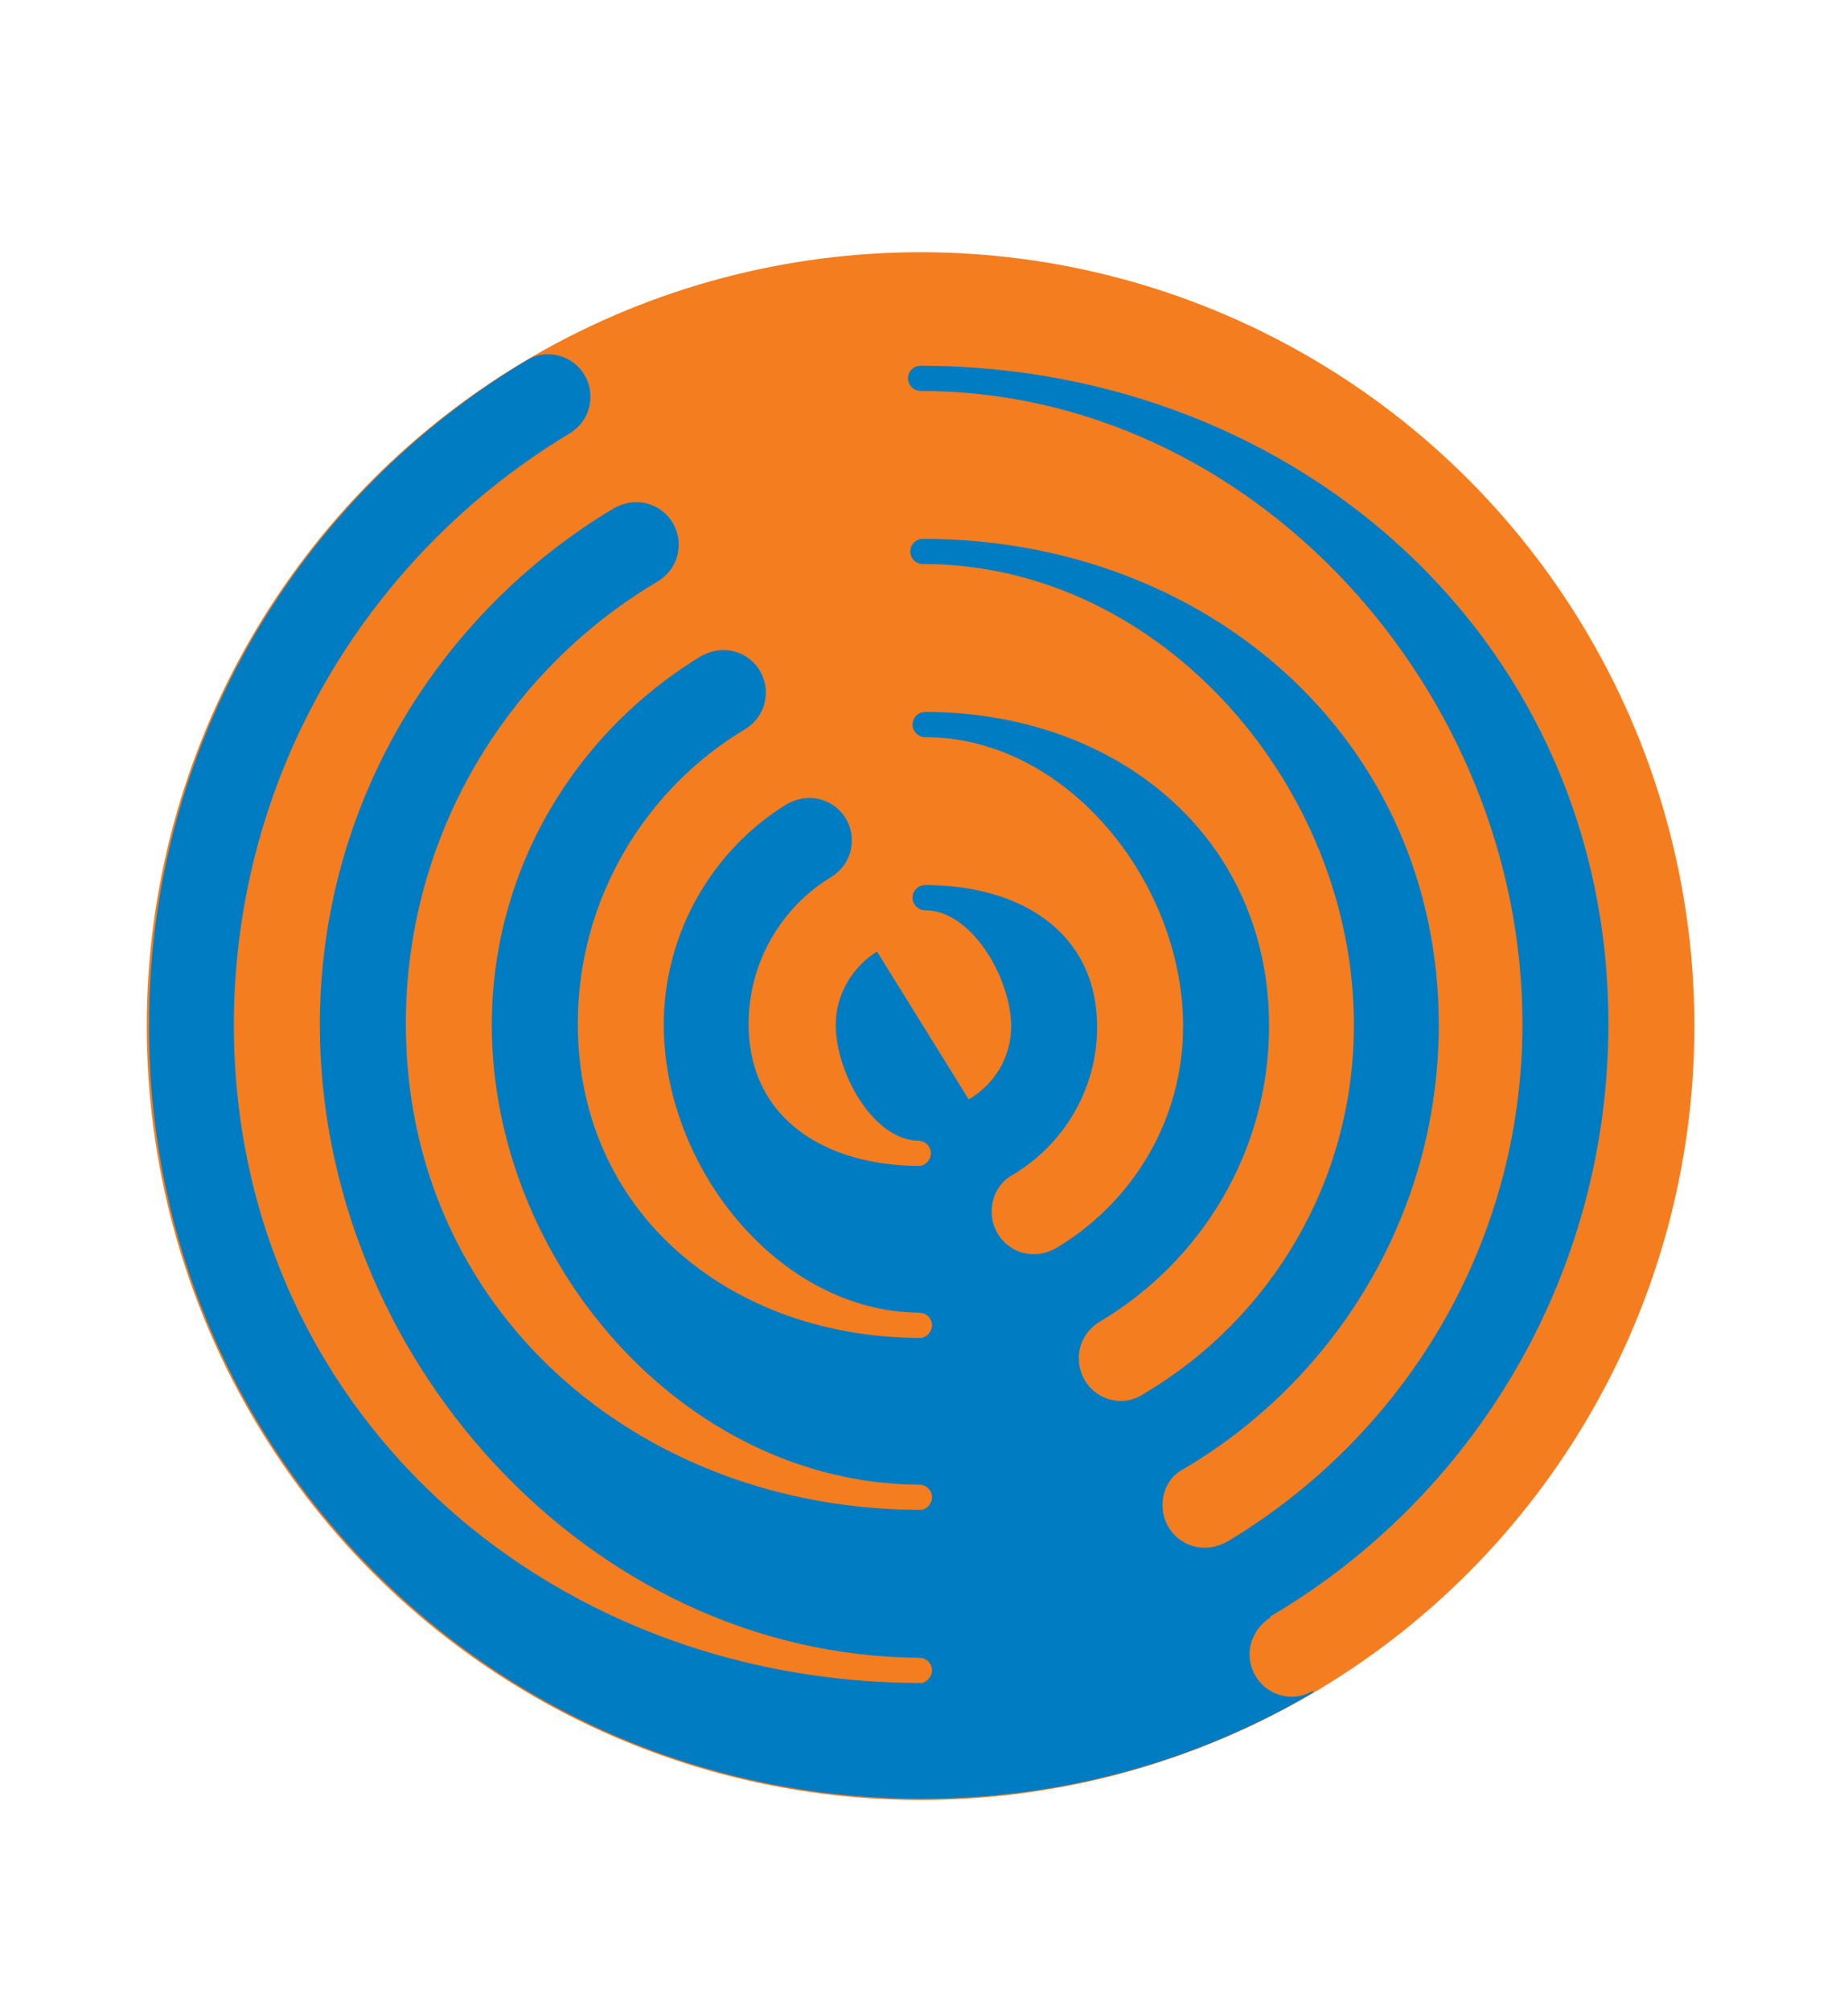
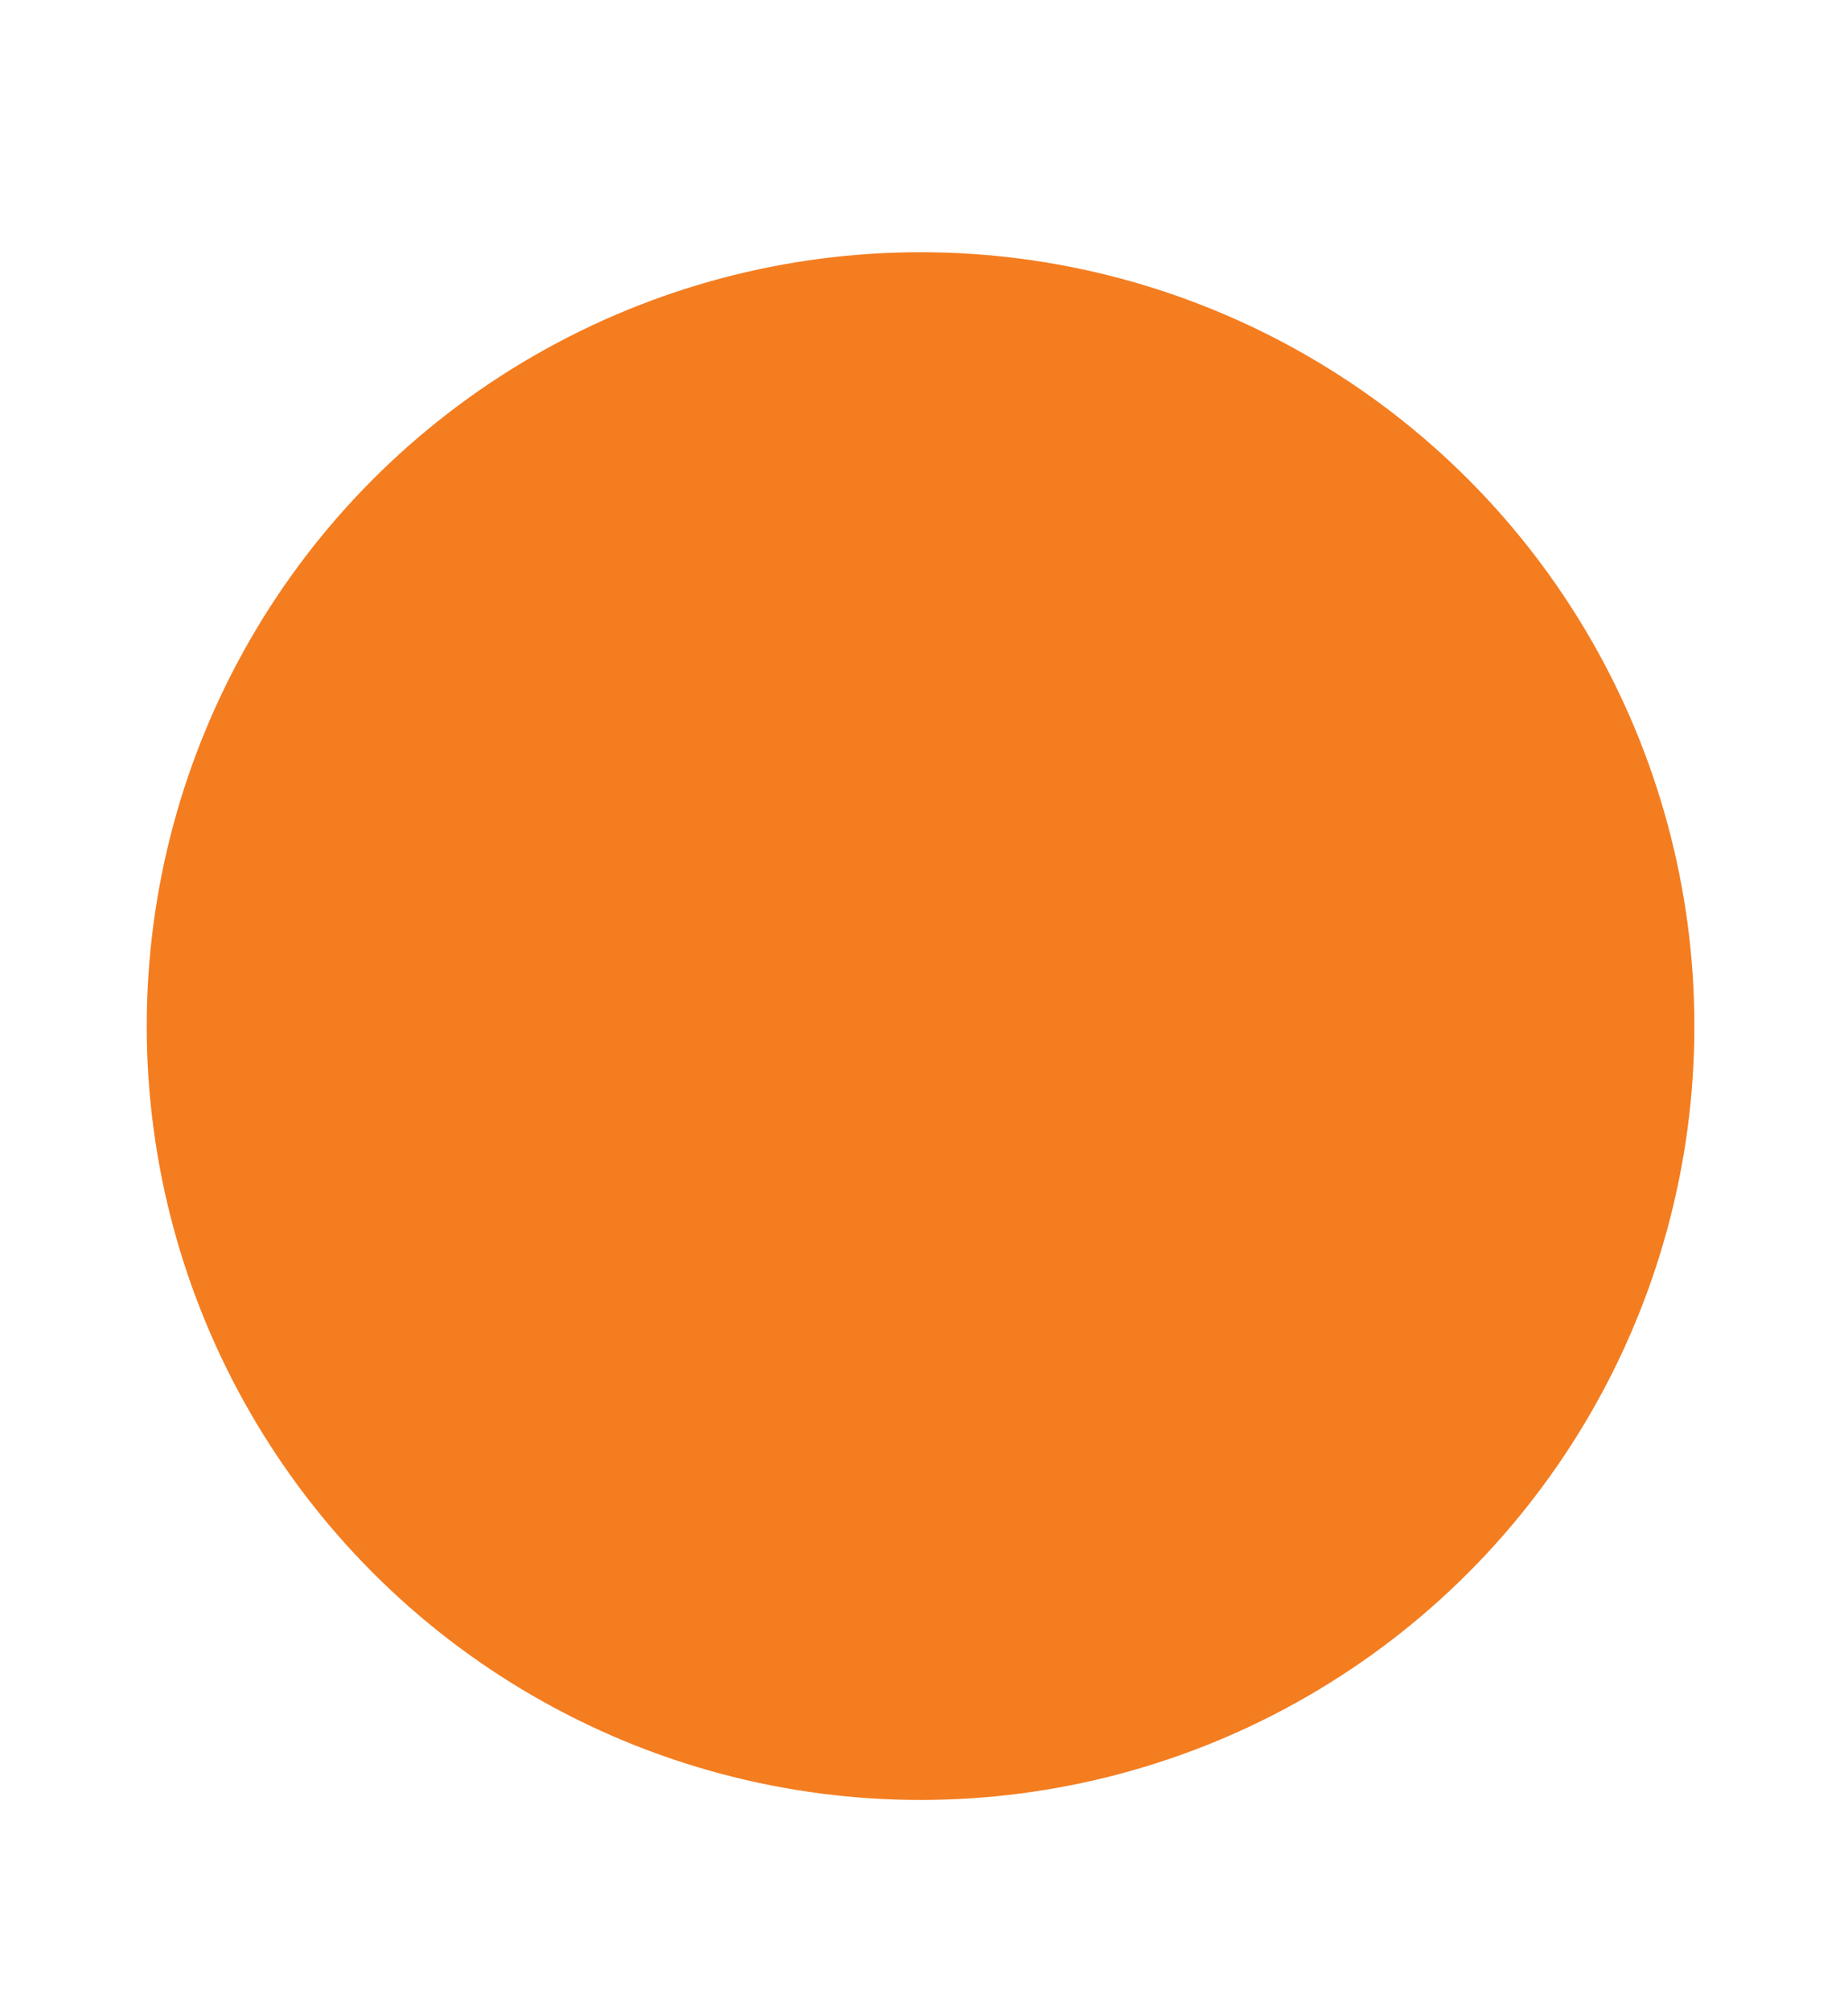
<svg xmlns="http://www.w3.org/2000/svg" version="1.1" id="Layer_1" x="0px" y="0px" viewBox="0 0 161.2 175.3" style="enable-background:new 0 0 161.2 175.3;" xml:space="preserve">
  <style type="text/css">
	.st0{fill:#007CC3;}
	.st1{fill:#F47D20;}
</style>
  <g>
    <path class="st0" d="M80.4,156.9c12.5,0,24.2-3.4,34.2-9.3l-0.1-0.1c-0.5,0.3-1.2,0.5-1.8,0.5c-2.1,0-3.7-1.7-3.7-3.7   c0-1.3,0.7-2.5,1.8-3.2l0-0.1c17.7-10.4,29.5-29.7,29.5-51.7c0-33.1-26.8-57.3-59.9-57.4c0,0-0.1,0-0.1,0c-0.6,0-1.1,0.5-1.1,1.1   c0,0.6,0.5,1.1,1.1,1.1c0,0,0,0,0,0v0c29,0,52.5,26.2,52.5,55.2c0,19.3-10.4,36-25.8,45.2l0,0c-0.6,0.3-1.2,0.5-1.9,0.5   c-2.1,0-3.7-1.7-3.7-3.7c0-1.4,0.7-2.6,1.9-3.2l0,0c13.2-7.8,22.2-22.2,22.2-38.7c0-24.9-20.2-42.4-45-42.4v0c0,0,0,0,0,0   c-0.6,0-1.1,0.5-1.1,1.1c0,0.6,0.5,1.1,1.1,1.1c0.1,0,0.1,0,0.2,0c20.7,0.1,37.4,19.5,37.4,40.2c0,13.7-7.3,25.6-18.2,32.1   c-0.6,0.4-1.3,0.7-2.1,0.7c-2.1,0-3.7-1.7-3.7-3.7c0-1.4,0.7-2.5,1.8-3.2l0,0c8.8-5.2,14.8-14.8,14.8-25.8   c0-16.6-13.4-27.4-30-27.4v0c0,0,0,0,0,0c-0.6,0-1.1,0.5-1.1,1.1c0,0.6,0.5,1.1,1.1,1.1c0,0,0,0,0,0c12.4,0,22.5,12.7,22.5,25.2   c0,8.1-4.3,15.2-10.8,19.2c-0.6,0.4-1.4,0.7-2.2,0.7c-2.1,0-3.7-1.7-3.7-3.7c0-1.4,0.7-2.6,1.8-3.2l0,0c4.4-2.6,7.4-7.4,7.4-12.9   c0-8.3-6.7-12.4-15-12.4v0c0,0,0,0,0,0c-0.6,0-1.1,0.5-1.1,1.1c0,0.6,0.5,1.1,1.1,1.1c0,0,0,0,0,0c4.1,0,7.5,6,7.5,10.1   c0,2.8-1.5,5.1-3.7,6.4L76.5,83c-2.1,1.3-3.6,3.7-3.6,6.4c0,4.1,3.2,10,7.2,10.1c0,0,0,0,0,0c0.6,0,1.1,0.5,1.1,1.1   c0,0.5-0.4,1-0.9,1.1v0c-8.3,0-15-4.1-15-12.4c0-5.4,2.9-10.2,7.2-12.8l0,0c1.1-0.7,1.8-1.8,1.8-3.2c0-2.1-1.7-3.7-3.7-3.7   c-0.7,0-1.3,0.2-1.9,0.5l0,0C62.3,74,57.9,81.2,57.9,89.4c0,12.4,10,25,22.3,25.1v0c0.6,0,1.1,0.5,1.1,1.1c0,0.5-0.4,1-0.9,1.1v0   c0,0-0.1,0-0.1,0c0,0,0,0-0.1,0c0,0-0.1,0-0.1,0c-16.4-0.1-29.7-10.9-29.7-27.4c0-10.9,5.9-20.5,14.6-25.7l0,0   c1.1-0.7,1.8-1.8,1.8-3.2c0-2.1-1.7-3.7-3.7-3.7c-0.7,0-1.3,0.2-1.9,0.5l0,0c-10.9,6.6-18.3,18.5-18.3,32.2   c0,20.6,16.7,40,37.3,40.1c0,0,0,0,0,0c0.6,0,1.1,0.5,1.1,1.1c0,0.5-0.4,1-0.9,1.1v0c-24.8,0-45-17.5-45-42.4   c0-16.4,8.8-30.8,22-38.6l0,0c1.1-0.7,1.8-1.8,1.8-3.2c0-2.1-1.7-3.7-3.7-3.7c-0.7,0-1.3,0.2-1.9,0.5l0,0   c-15.4,9.2-25.7,25.9-25.7,45.1c0,28.9,23.4,55,52.3,55.2c0,0,0,0,0,0c0.6,0,1.1,0.5,1.1,1.1c0,0.5-0.4,1-0.9,1.1v0   c-33.1,0-60-24.2-60-57.4c0-21.9,11.8-41.1,29.3-51.6l0,0c1.1-0.7,1.8-1.8,1.8-3.2c0-2.1-1.7-3.7-3.7-3.7c-0.7,0-1.3,0.2-1.8,0.5   l0,0c-19.8,11.8-33,33.4-33,58C12.9,126.7,43.1,156.9,80.4,156.9z" />
  </g>
  <circle class="st1" cx="80.3" cy="89.5" r="67.5" />
  <g>
-     <path class="st0" d="M80.4,156.9c12.5,0,24.2-3.4,34.2-9.3l-0.1-0.1c-0.5,0.3-1.2,0.5-1.8,0.5c-2.1,0-3.7-1.7-3.7-3.7   c0-1.3,0.7-2.5,1.8-3.2l0-0.1c17.7-10.4,29.5-29.7,29.5-51.7c0-33.1-26.8-57.3-59.9-57.4c0,0-0.1,0-0.1,0c-0.6,0-1.1,0.5-1.1,1.1   c0,0.6,0.5,1.1,1.1,1.1c0,0,0,0,0,0v0c29,0,52.5,26.2,52.5,55.2c0,19.3-10.4,36-25.8,45.2l0,0c-0.6,0.3-1.2,0.5-1.9,0.5   c-2.1,0-3.7-1.7-3.7-3.7c0-1.4,0.7-2.6,1.9-3.2l0,0c13.2-7.8,22.2-22.2,22.2-38.7c0-24.9-20.2-42.4-45-42.4v0c0,0,0,0,0,0   c-0.6,0-1.1,0.5-1.1,1.1c0,0.6,0.5,1.1,1.1,1.1c0.1,0,0.1,0,0.2,0c20.7,0.1,37.4,19.5,37.4,40.2c0,13.7-7.3,25.6-18.2,32.1   c-0.6,0.4-1.3,0.7-2.1,0.7c-2.1,0-3.7-1.7-3.7-3.7c0-1.4,0.7-2.5,1.8-3.2l0,0c8.8-5.2,14.8-14.8,14.8-25.8   c0-16.6-13.4-27.4-30-27.4v0c0,0,0,0,0,0c-0.6,0-1.1,0.5-1.1,1.1c0,0.6,0.5,1.1,1.1,1.1c0,0,0,0,0,0c12.4,0,22.5,12.7,22.5,25.2   c0,8.1-4.3,15.2-10.8,19.2c-0.6,0.4-1.4,0.7-2.2,0.7c-2.1,0-3.7-1.7-3.7-3.7c0-1.4,0.7-2.6,1.8-3.2l0,0c4.4-2.6,7.4-7.4,7.4-12.9   c0-8.3-6.7-12.4-15-12.4v0c0,0,0,0,0,0c-0.6,0-1.1,0.5-1.1,1.1c0,0.6,0.5,1.1,1.1,1.1c0,0,0,0,0,0c4.1,0,7.5,6,7.5,10.1   c0,2.8-1.5,5.1-3.7,6.4L76.5,83c-2.1,1.3-3.6,3.7-3.6,6.4c0,4.1,3.2,10,7.2,10.1c0,0,0,0,0,0c0.6,0,1.1,0.5,1.1,1.1   c0,0.5-0.4,1-0.9,1.1v0c-8.3,0-15-4.1-15-12.4c0-5.4,2.9-10.2,7.2-12.8l0,0c1.1-0.7,1.8-1.8,1.8-3.2c0-2.1-1.7-3.7-3.7-3.7   c-0.7,0-1.3,0.2-1.9,0.5l0,0C62.3,74,57.9,81.2,57.9,89.4c0,12.4,10,25,22.3,25.1v0c0.6,0,1.1,0.5,1.1,1.1c0,0.5-0.4,1-0.9,1.1v0   c0,0-0.1,0-0.1,0c0,0,0,0-0.1,0c0,0-0.1,0-0.1,0c-16.4-0.1-29.7-10.9-29.7-27.4c0-10.9,5.9-20.5,14.6-25.7l0,0   c1.1-0.7,1.8-1.8,1.8-3.2c0-2.1-1.7-3.7-3.7-3.7c-0.7,0-1.3,0.2-1.9,0.5l0,0c-10.9,6.6-18.3,18.5-18.3,32.2   c0,20.6,16.7,40,37.3,40.1c0,0,0,0,0,0c0.6,0,1.1,0.5,1.1,1.1c0,0.5-0.4,1-0.9,1.1v0c-24.8,0-45-17.5-45-42.4   c0-16.4,8.8-30.8,22-38.6l0,0c1.1-0.7,1.8-1.8,1.8-3.2c0-2.1-1.7-3.7-3.7-3.7c-0.7,0-1.3,0.2-1.9,0.5l0,0   c-15.4,9.2-25.7,25.9-25.7,45.1c0,28.9,23.4,55,52.3,55.2c0,0,0,0,0,0c0.6,0,1.1,0.5,1.1,1.1c0,0.5-0.4,1-0.9,1.1v0   c-33.1,0-60-24.2-60-57.4c0-21.9,11.8-41.1,29.3-51.6l0,0c1.1-0.7,1.8-1.8,1.8-3.2c0-2.1-1.7-3.7-3.7-3.7c-0.7,0-1.3,0.2-1.8,0.5   l0,0c-19.8,11.8-33,33.4-33,58C12.9,126.7,43.1,156.9,80.4,156.9z" />
-   </g>
+     </g>
</svg>